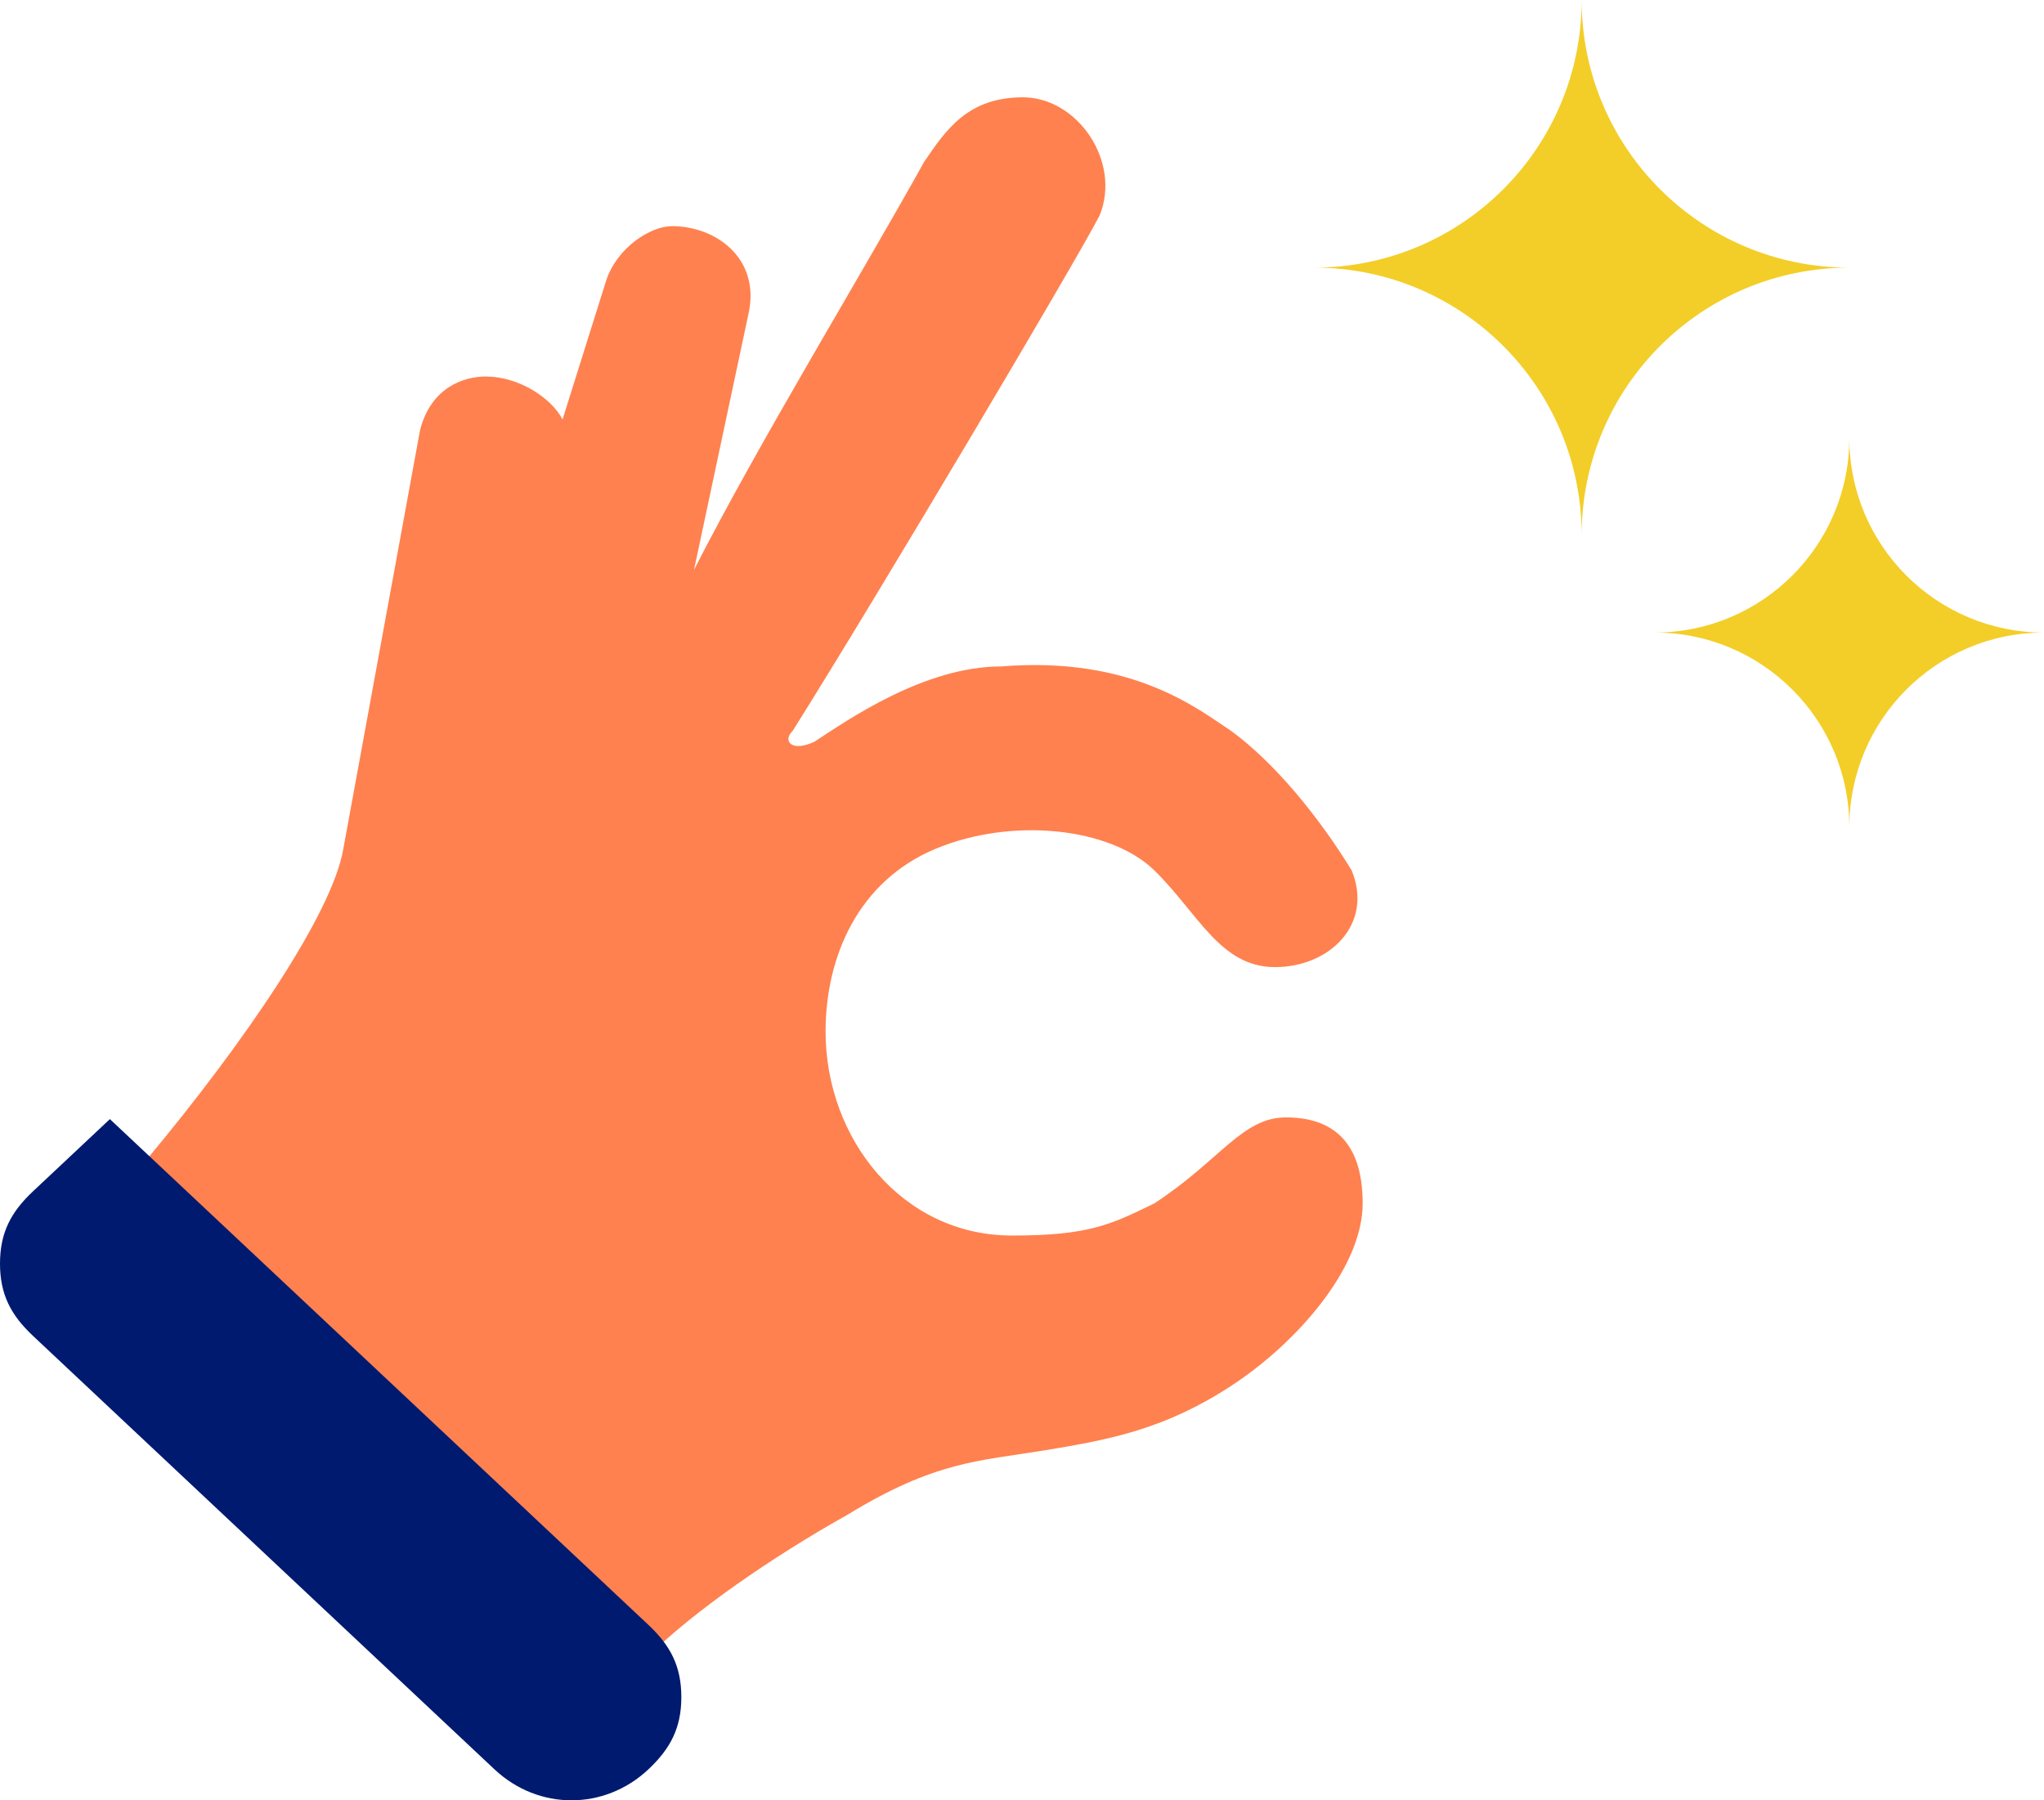
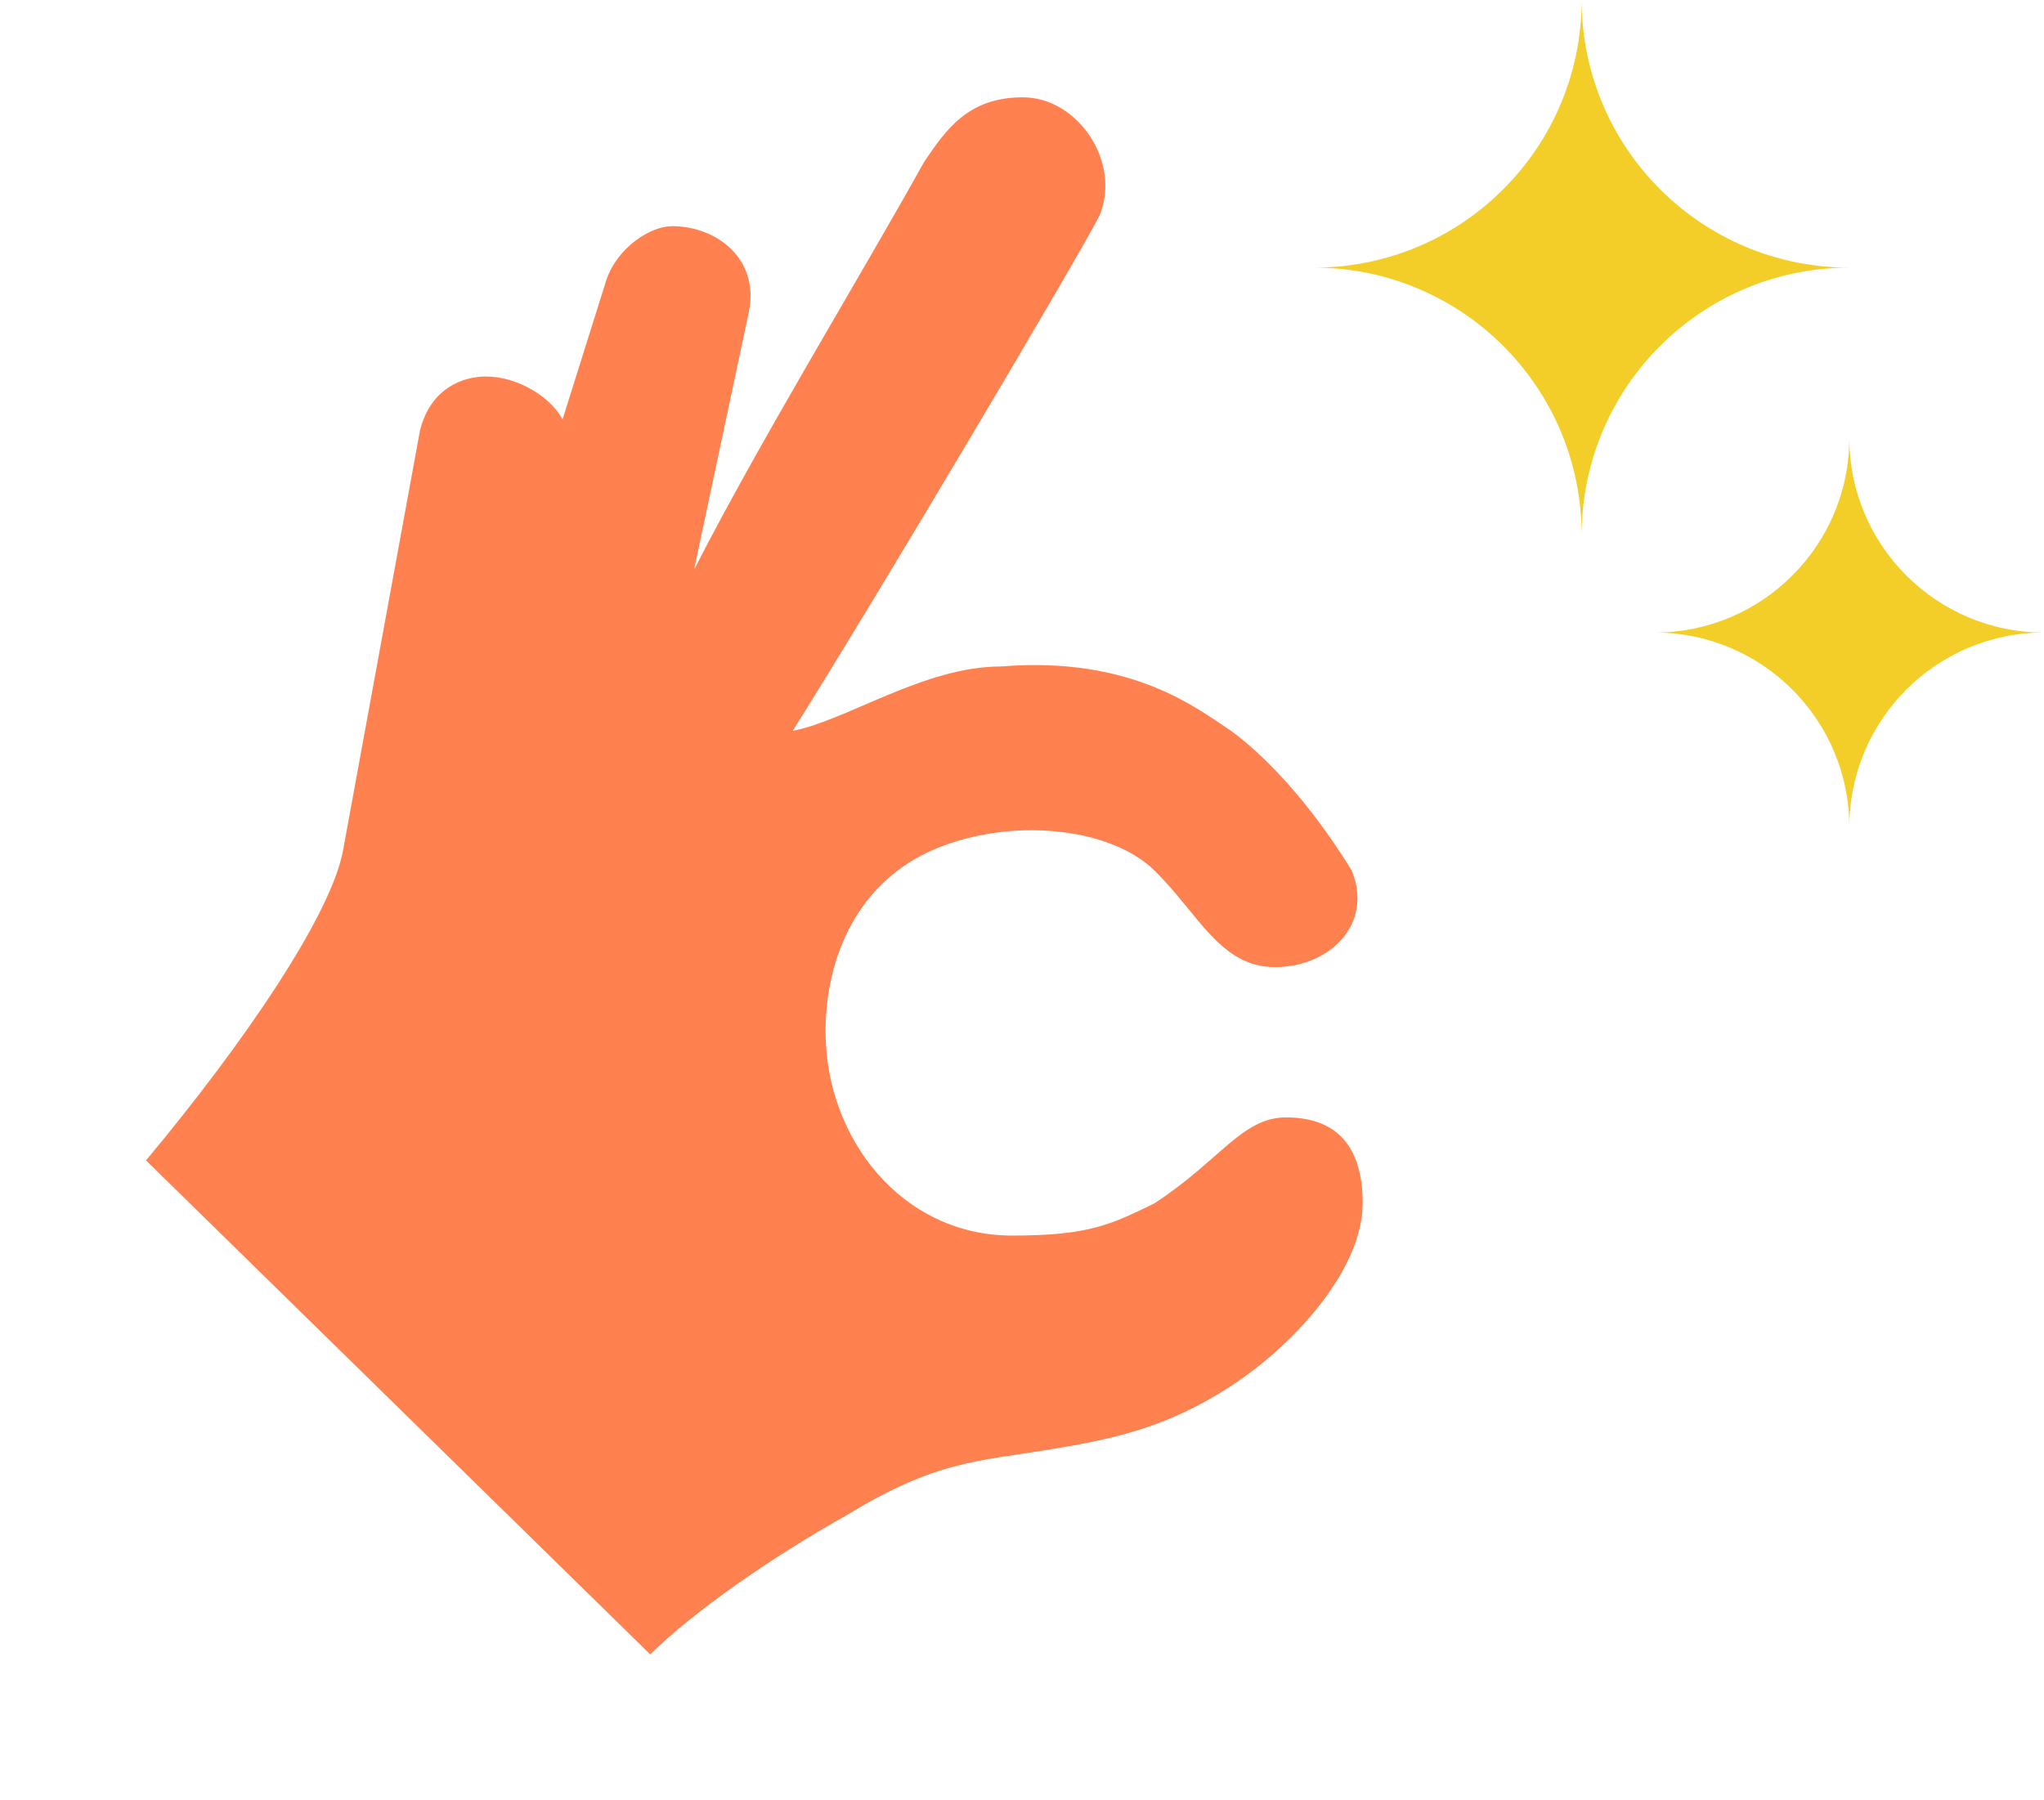
<svg xmlns="http://www.w3.org/2000/svg" width="42" height="37" viewBox="0 0 42 37" fill="none">
-   <path fill-rule="evenodd" clip-rule="evenodd" d="M23.721 17.89C22.82 17.007 20.793 16.786 19.216 17.448C17.64 18.11 16.964 19.655 16.964 21.2C16.964 23.407 18.541 25.393 20.793 25.393C22.369 25.393 22.82 25.172 23.721 24.731C25.072 23.848 25.523 22.965 26.423 22.965C27.324 22.965 28 23.407 28 24.731C28 26.055 26.649 27.6 25.297 28.483C23.946 29.366 22.82 29.586 21.468 29.807C20.117 30.028 19.216 30.028 17.414 31.131C15.838 32.014 14.261 33.117 13.36 34L3 23.848C5.027 21.421 6.829 18.772 7.054 17.448L8.631 8.841C8.856 7.959 9.531 7.738 9.982 7.738C10.658 7.738 11.333 8.179 11.559 8.621L12.46 5.752C12.685 5.09 13.36 4.648 13.811 4.648C14.712 4.648 15.613 5.31 15.387 6.414L14.261 11.71C15.613 9.062 17.64 5.752 18.991 3.324C19.441 2.662 19.892 2 21.018 2C22.144 2 23.045 3.324 22.595 4.428C22.144 5.31 18.09 12.152 16.288 15.021C16.063 15.241 16.288 15.462 16.739 15.241C17.414 14.8 18.991 13.697 20.568 13.697C23.27 13.476 24.622 14.579 25.297 15.021C26.198 15.683 27.099 16.786 27.775 17.89C28.225 18.993 27.324 19.876 26.198 19.876C25.072 19.876 24.622 18.772 23.721 17.89Z" fill="#FF814F" />
-   <path fill-rule="evenodd" clip-rule="evenodd" d="M13.323 36.364C12.419 37.212 11.065 37.212 10.161 36.364L0.677 27.454C0.226 27.03 0 26.606 0 25.97C0 25.333 0.226 24.909 0.677 24.485L2.258 23L13.323 33.394C13.774 33.818 14 34.242 14 34.879C14 35.515 13.774 35.939 13.323 36.364Z" fill="#001A70" />
+   <path fill-rule="evenodd" clip-rule="evenodd" d="M23.721 17.89C22.82 17.007 20.793 16.786 19.216 17.448C17.64 18.11 16.964 19.655 16.964 21.2C16.964 23.407 18.541 25.393 20.793 25.393C22.369 25.393 22.82 25.172 23.721 24.731C25.072 23.848 25.523 22.965 26.423 22.965C27.324 22.965 28 23.407 28 24.731C28 26.055 26.649 27.6 25.297 28.483C23.946 29.366 22.82 29.586 21.468 29.807C20.117 30.028 19.216 30.028 17.414 31.131C15.838 32.014 14.261 33.117 13.36 34L3 23.848C5.027 21.421 6.829 18.772 7.054 17.448L8.631 8.841C8.856 7.959 9.531 7.738 9.982 7.738C10.658 7.738 11.333 8.179 11.559 8.621L12.46 5.752C12.685 5.09 13.36 4.648 13.811 4.648C14.712 4.648 15.613 5.31 15.387 6.414L14.261 11.71C15.613 9.062 17.64 5.752 18.991 3.324C19.441 2.662 19.892 2 21.018 2C22.144 2 23.045 3.324 22.595 4.428C22.144 5.31 18.09 12.152 16.288 15.021C17.414 14.8 18.991 13.697 20.568 13.697C23.27 13.476 24.622 14.579 25.297 15.021C26.198 15.683 27.099 16.786 27.775 17.89C28.225 18.993 27.324 19.876 26.198 19.876C25.072 19.876 24.622 18.772 23.721 17.89Z" fill="#FF814F" />
  <path d="M38 9C38 11.209 36.209 13 34 13C36.209 13 38 14.791 38 17C38 14.791 39.791 13 42 13C39.791 13 38 11.209 38 9Z" fill="#F3CE28" />
  <path d="M32.5 0C32.5 3.038 30.038 5.5 27 5.5C30.038 5.5 32.5 7.962 32.5 11C32.5 7.962 34.962 5.5 38 5.5C34.962 5.5 32.5 3.038 32.5 0Z" fill="#F3CE28" />
</svg>